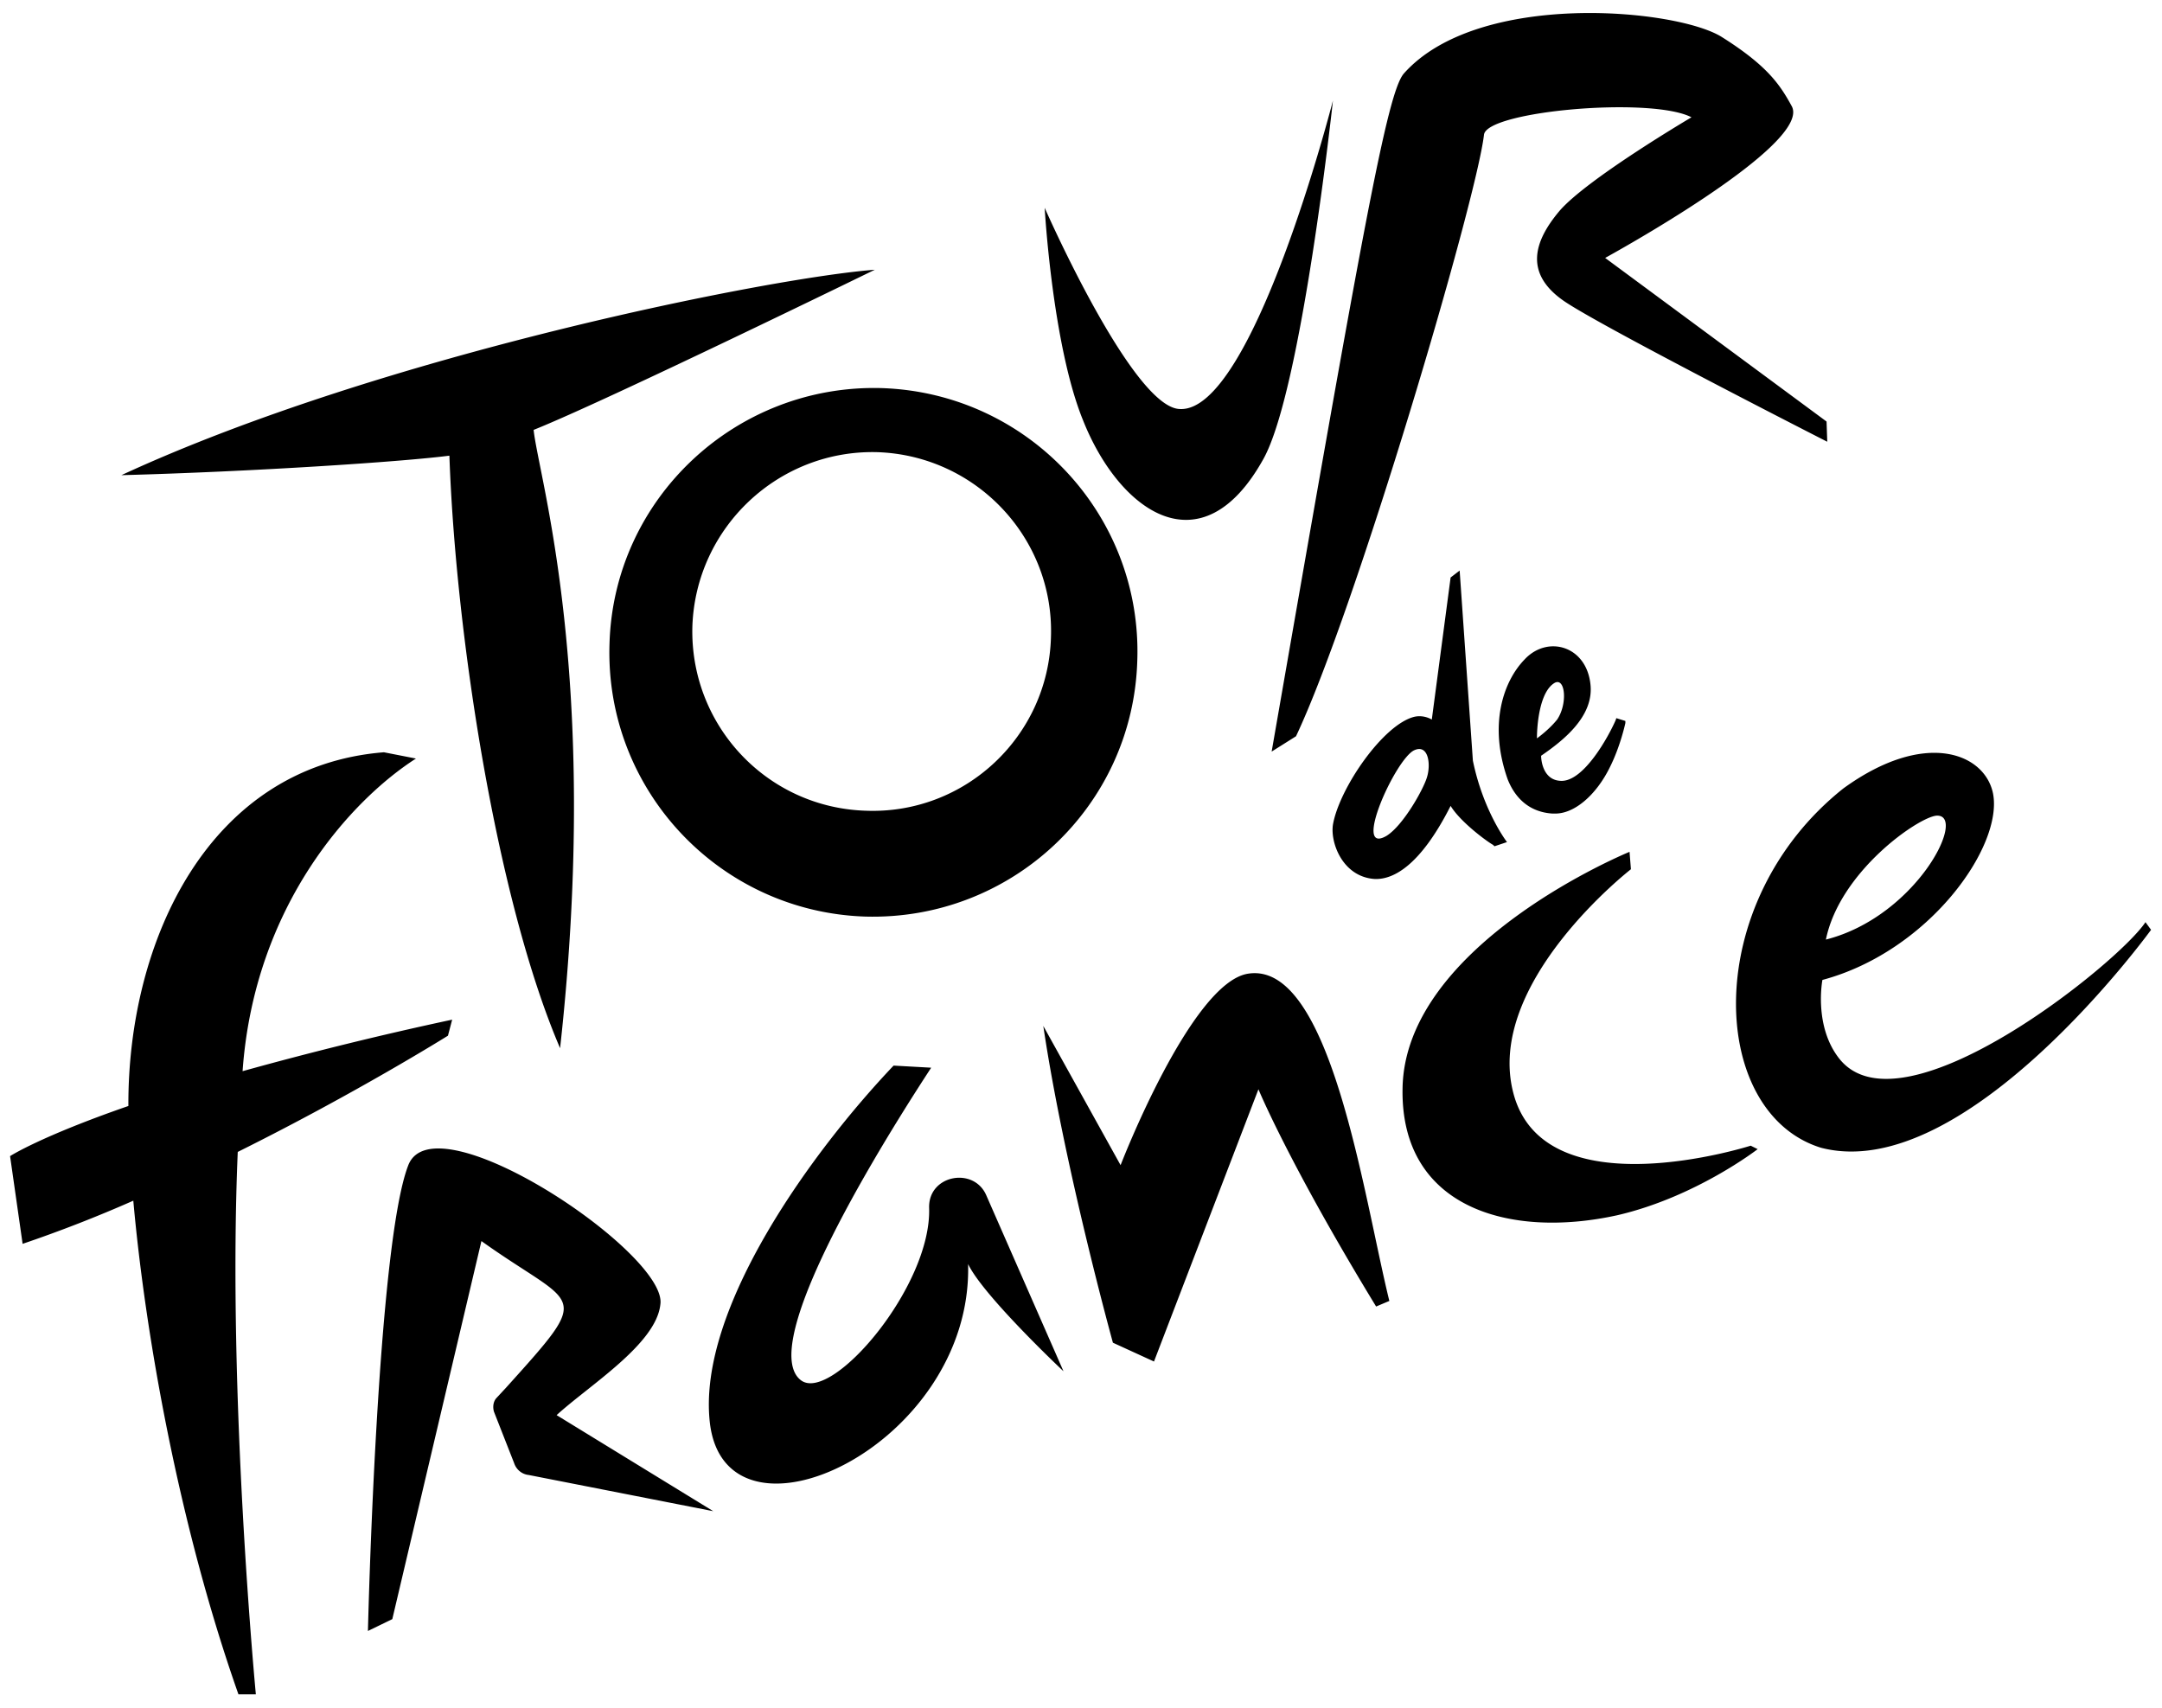
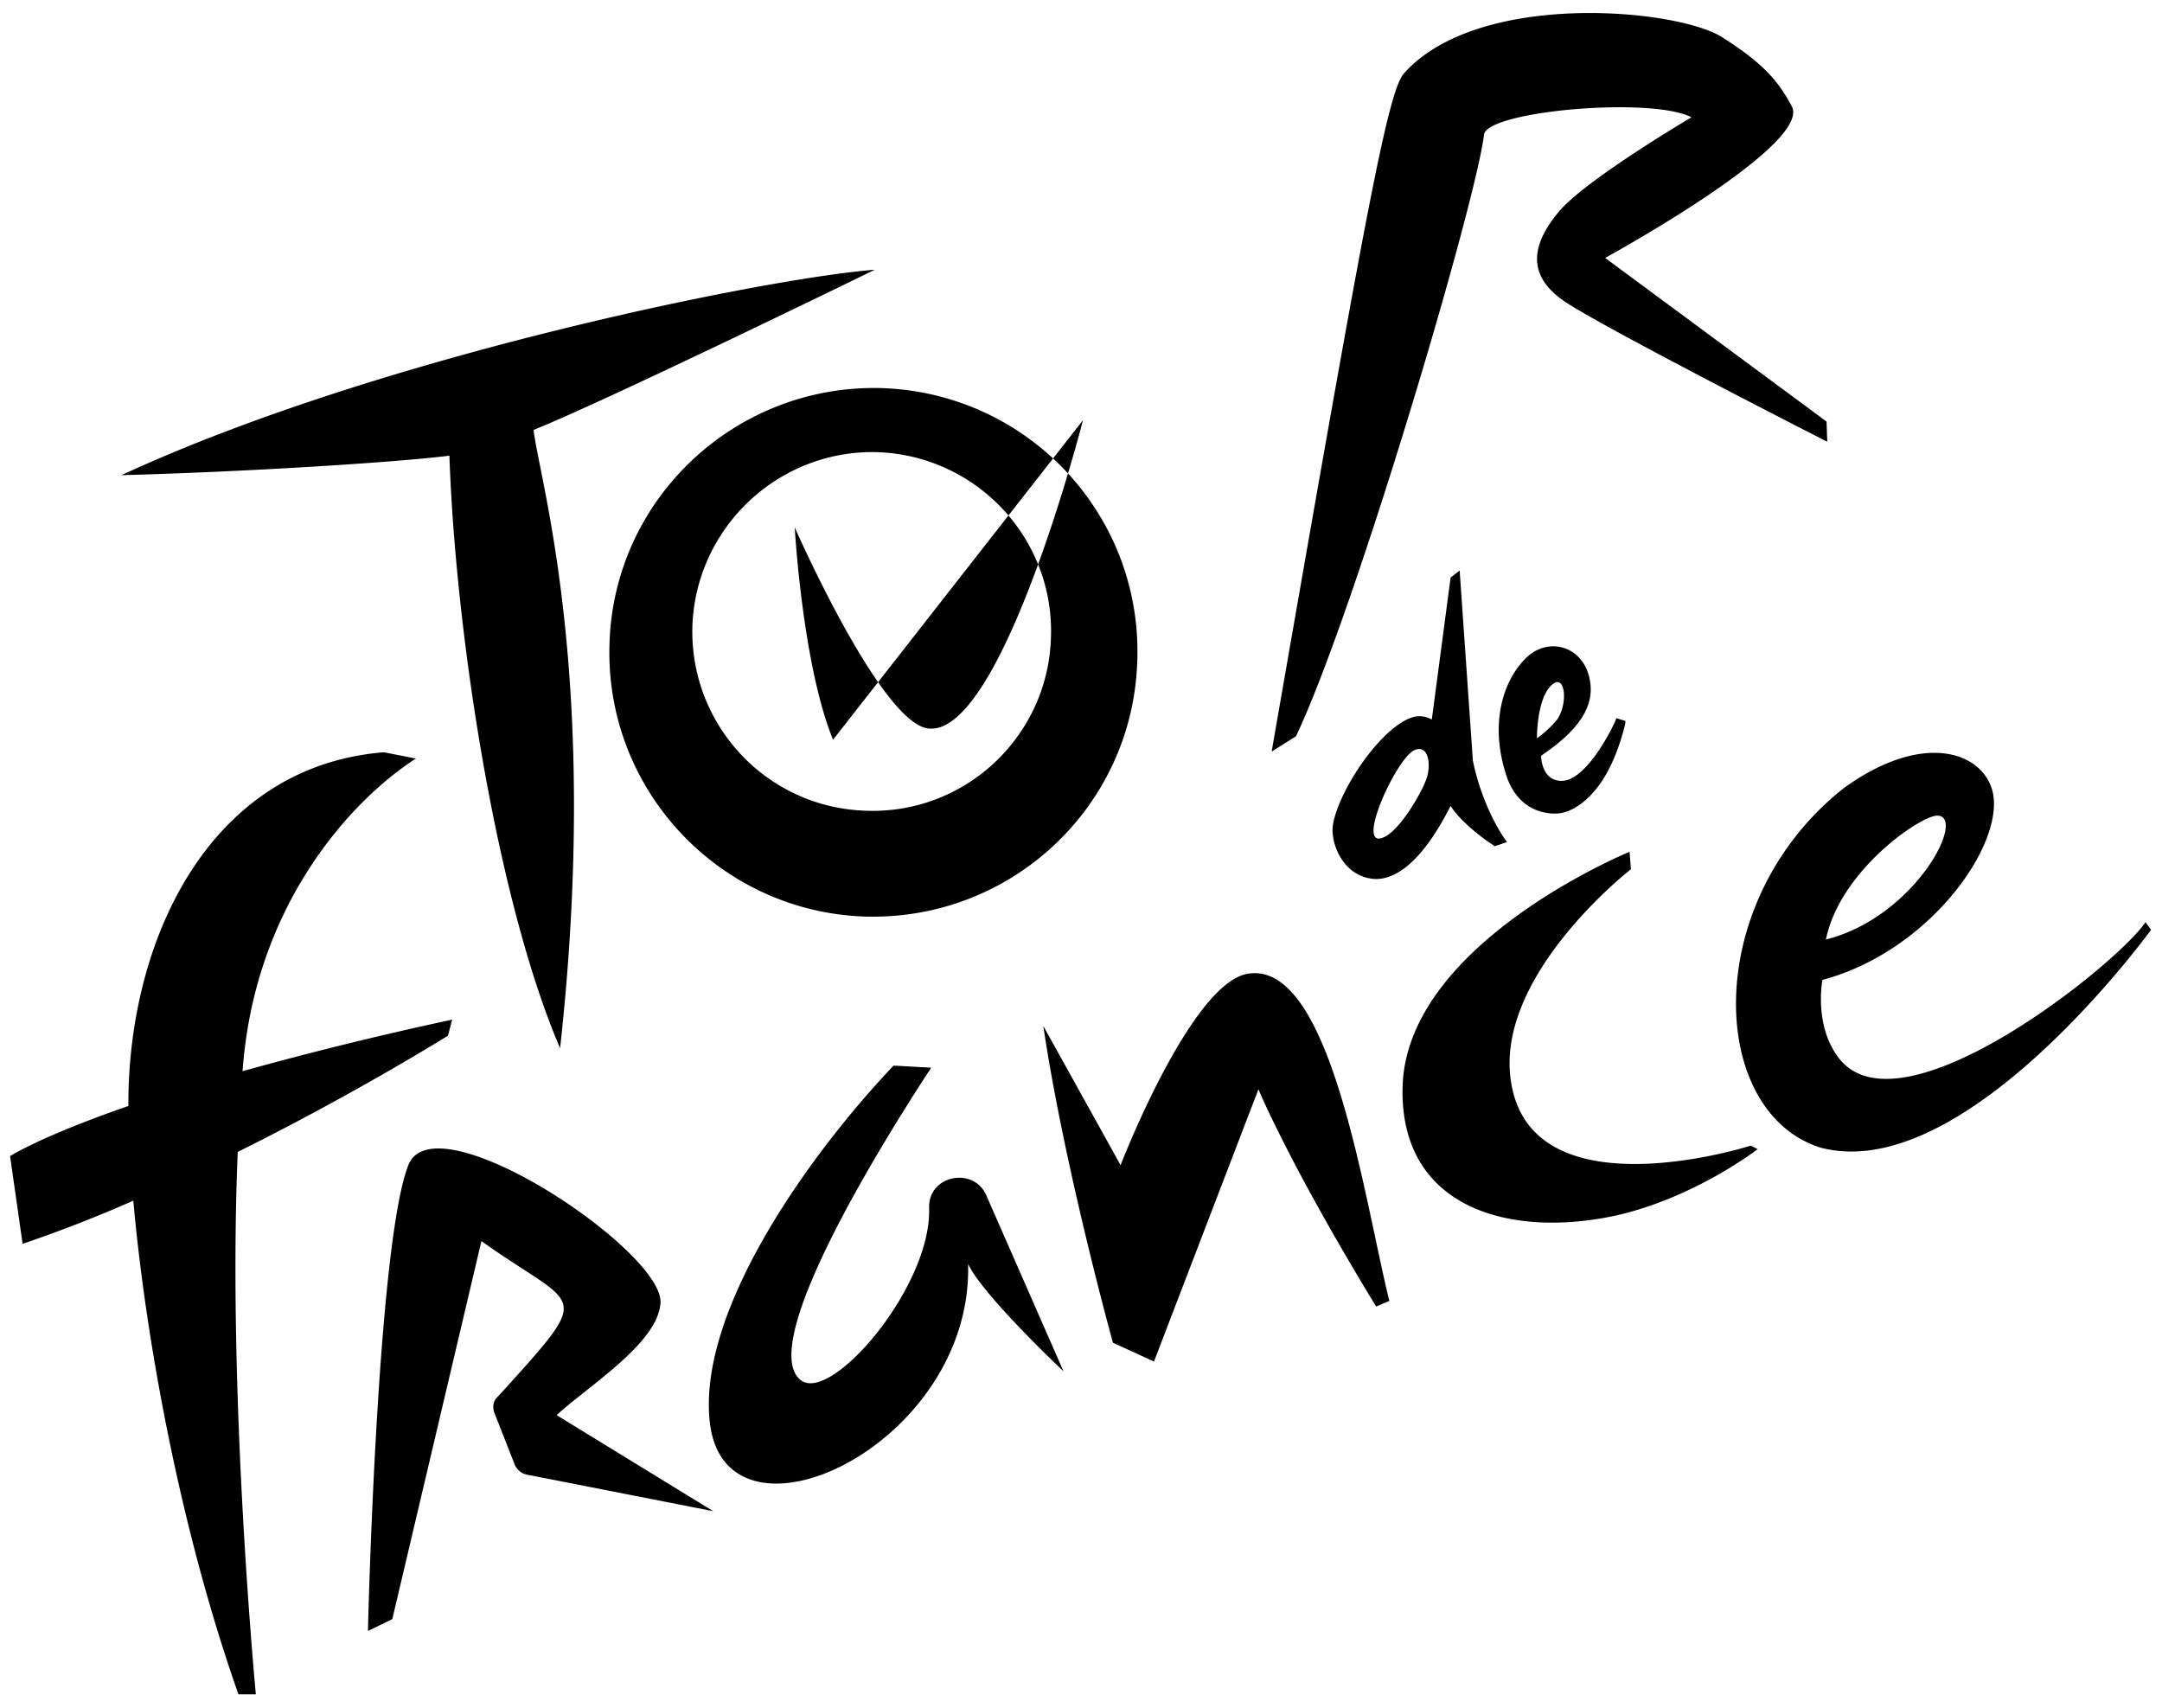
<svg xmlns="http://www.w3.org/2000/svg" width="100" height="79" xml:space="preserve">
-   <path d="M65.42 34.698c-.869.387-2.897 4.896-1.287 3.962.773-.483 1.707-2.158 1.868-2.706.193-.611.064-1.545-.58-1.256zm4.284 4.251-.58.194-.064-.065c-.29-.16-1.514-1.062-1.964-1.803-1.417 2.802-2.673 3.413-3.51 3.381-1.482-.096-2.062-1.674-1.933-2.512.29-1.674 2.319-4.637 3.768-4.991.29-.065.58 0 .805.128l.87-6.57.418-.321.612 8.792c.483 2.35 1.578 3.767 1.578 3.767zm1.385-4.798s.547-.386.934-.87c.483-.708.386-1.932-.097-1.706-.708.386-.837 1.932-.837 2.576m4.09-.805v.097s-.226 1.062-.709 2.028c-.644 1.32-1.674 2.19-2.576 2.158h-.097c-.966-.064-1.674-.612-2.06-1.578-.902-2.544-.194-4.54.772-5.54 1.063-1.158 2.899-.643 3.06 1.192.128 1.45-1.256 2.545-2.287 3.253 0 .226.097 1.127.902 1.16 1.063.064 2.222-2.062 2.544-2.802l.032-.097zM20.72 47.902l.194-.74a166.114 166.114 0 0 0-9.694 2.383c.547-7.697 5.056-12.56 8.019-14.46l-1.481-.29c-8.084.644-11.852 8.695-11.82 16.36C1.85 52.572.466 53.474.466 53.474l.58 4.057a62.288 62.288 0 0 0 5.12-1.996c.547 6.119 2.093 14.975 4.863 22.833h.805s-1.32-13.816-.837-25.088c5.507-2.737 9.725-5.378 9.725-5.378M63.65 60.43l.612-.258c-1.192-4.83-2.706-15.748-6.538-15.136-2.64.419-5.893 8.856-5.893 8.856l-3.575-6.44c.966 6.505 3.22 14.652 3.22 14.652l1.9.87 4.831-12.592s1.417 3.446 5.443 10.048zM5.617 21.978c6.023-.161 12.914-.612 15.169-.902.29 8.309 2.19 20.579 5.12 27.406 1.9-17.197-.998-26.408-1.224-28.598 3.382-1.352 15.78-7.407 15.78-7.407-4.766.355-22.8 3.93-34.845 9.5m27.374 47.92-7.246-4.443c1.514-1.385 4.605-3.285 4.799-5.12.354-2.352-10.435-9.566-11.658-6.442-1.45 3.704-1.868 21.545-1.868 21.545l1.127-.547 4.122-17.487c4.412 3.156 5.25 2.222 1.127 6.795l-.418.45c-.161.162-.194.42-.13.645l.935 2.383c.096.29.354.515.676.547zm56.583-32.171c-.837.064-4.476 2.576-5.12 5.732 4.186-1.063 6.57-5.797 5.12-5.732zm9.92 5.281s-8.567 11.82-15.266 10.08c-5.217-1.61-5.603-11.336 1.03-16.617 3.769-2.738 6.538-1.643 6.925.225.483 2.448-2.963 7.31-7.89 8.63 0 0-.419 2.159.805 3.672 2.93 3.575 12.914-4.476 14.137-6.344zM79.654 1.721c-2.06-1.32-11.271-2.19-14.717 1.675-.773.87-1.9 7.15-6.119 31.367l1.127-.709c2.77-5.86 8.341-24.765 8.695-27.824.13-1.095 7.73-1.771 9.597-.805 0 0-4.863 2.866-6.119 4.347-1.159 1.385-1.642 2.867.226 4.155 1.739 1.191 12.173 6.505 12.173 6.505l-.032-.934-10.241-7.568c1.803-.998 9.5-5.41 8.63-7.02-.547-.999-1.126-1.868-3.22-3.189M50.092 19.434c1.674 4.218 5.474 6.956 8.34 1.803 1.772-3.156 3.221-16.585 3.221-16.585s-3.703 14.46-7.085 14.266c-2.19-.064-6.248-9.307-6.248-9.307s.355 6.345 1.772 9.823M48.61 29.48c.161-4.573-3.446-8.405-8.019-8.566-4.573-.129-8.405 3.478-8.566 8.051-.129 4.573 3.446 8.405 8.051 8.534 4.573.161 8.405-3.446 8.534-8.019m3.994 1.063c-.194 6.763-5.83 12.045-12.592 11.851-6.731-.225-12.045-5.86-11.82-12.624.194-6.73 5.862-12.012 12.593-11.819 6.763.226 12.044 5.861 11.819 12.592M75.372 39.4S64.97 43.651 64.873 50.35c-.096 5.507 4.928 6.956 9.92 5.861 3.638-.837 6.505-3.06 6.505-3.06l-.322-.16s-9.565 3.059-10.982-2.448c-1.32-5.088 5.442-10.338 5.442-10.338zm-32.3 9.984-1.74-.097c-3.736 3.929-9.082 11.24-8.502 16.489.709 6.408 12.173 1.127 11.948-7.31.708 1.48 4.412 4.959 4.412 4.959l-3.575-8.148c-.58-1.32-2.673-.934-2.64.58.128 3.639-4.51 9.05-5.926 7.986-1.836-1.384 2.383-8.888 6.022-14.46" style="fill:#000;fill-opacity:1;fill-rule:evenodd;stroke:none;stroke-width:.403" />
+   <path d="M65.42 34.698c-.869.387-2.897 4.896-1.287 3.962.773-.483 1.707-2.158 1.868-2.706.193-.611.064-1.545-.58-1.256zm4.284 4.251-.58.194-.064-.065c-.29-.16-1.514-1.062-1.964-1.803-1.417 2.802-2.673 3.413-3.51 3.381-1.482-.096-2.062-1.674-1.933-2.512.29-1.674 2.319-4.637 3.768-4.991.29-.065.58 0 .805.128l.87-6.57.418-.321.612 8.792c.483 2.35 1.578 3.767 1.578 3.767zm1.385-4.798s.547-.386.934-.87c.483-.708.386-1.932-.097-1.706-.708.386-.837 1.932-.837 2.576m4.09-.805v.097s-.226 1.062-.709 2.028c-.644 1.32-1.674 2.19-2.576 2.158h-.097c-.966-.064-1.674-.612-2.06-1.578-.902-2.544-.194-4.54.772-5.54 1.063-1.158 2.899-.643 3.06 1.192.128 1.45-1.256 2.545-2.287 3.253 0 .226.097 1.127.902 1.16 1.063.064 2.222-2.062 2.544-2.802l.032-.097zM20.72 47.902l.194-.74a166.114 166.114 0 0 0-9.694 2.383c.547-7.697 5.056-12.56 8.019-14.46l-1.481-.29c-8.084.644-11.852 8.695-11.82 16.36C1.85 52.572.466 53.474.466 53.474l.58 4.057a62.288 62.288 0 0 0 5.12-1.996c.547 6.119 2.093 14.975 4.863 22.833h.805s-1.32-13.816-.837-25.088c5.507-2.737 9.725-5.378 9.725-5.378M63.65 60.43l.612-.258c-1.192-4.83-2.706-15.748-6.538-15.136-2.64.419-5.893 8.856-5.893 8.856l-3.575-6.44c.966 6.505 3.22 14.652 3.22 14.652l1.9.87 4.831-12.592s1.417 3.446 5.443 10.048zM5.617 21.978c6.023-.161 12.914-.612 15.169-.902.29 8.309 2.19 20.579 5.12 27.406 1.9-17.197-.998-26.408-1.224-28.598 3.382-1.352 15.78-7.407 15.78-7.407-4.766.355-22.8 3.93-34.845 9.5m27.374 47.92-7.246-4.443c1.514-1.385 4.605-3.285 4.799-5.12.354-2.352-10.435-9.566-11.658-6.442-1.45 3.704-1.868 21.545-1.868 21.545l1.127-.547 4.122-17.487c4.412 3.156 5.25 2.222 1.127 6.795l-.418.45c-.161.162-.194.42-.13.645l.935 2.383c.096.29.354.515.676.547zm56.583-32.171c-.837.064-4.476 2.576-5.12 5.732 4.186-1.063 6.57-5.797 5.12-5.732zm9.92 5.281s-8.567 11.82-15.266 10.08c-5.217-1.61-5.603-11.336 1.03-16.617 3.769-2.738 6.538-1.643 6.925.225.483 2.448-2.963 7.31-7.89 8.63 0 0-.419 2.159.805 3.672 2.93 3.575 12.914-4.476 14.137-6.344zM79.654 1.721c-2.06-1.32-11.271-2.19-14.717 1.675-.773.87-1.9 7.15-6.119 31.367l1.127-.709c2.77-5.86 8.341-24.765 8.695-27.824.13-1.095 7.73-1.771 9.597-.805 0 0-4.863 2.866-6.119 4.347-1.159 1.385-1.642 2.867.226 4.155 1.739 1.191 12.173 6.505 12.173 6.505l-.032-.934-10.241-7.568c1.803-.998 9.5-5.41 8.63-7.02-.547-.999-1.126-1.868-3.22-3.189M50.092 19.434s-3.703 14.46-7.085 14.266c-2.19-.064-6.248-9.307-6.248-9.307s.355 6.345 1.772 9.823M48.61 29.48c.161-4.573-3.446-8.405-8.019-8.566-4.573-.129-8.405 3.478-8.566 8.051-.129 4.573 3.446 8.405 8.051 8.534 4.573.161 8.405-3.446 8.534-8.019m3.994 1.063c-.194 6.763-5.83 12.045-12.592 11.851-6.731-.225-12.045-5.86-11.82-12.624.194-6.73 5.862-12.012 12.593-11.819 6.763.226 12.044 5.861 11.819 12.592M75.372 39.4S64.97 43.651 64.873 50.35c-.096 5.507 4.928 6.956 9.92 5.861 3.638-.837 6.505-3.06 6.505-3.06l-.322-.16s-9.565 3.059-10.982-2.448c-1.32-5.088 5.442-10.338 5.442-10.338zm-32.3 9.984-1.74-.097c-3.736 3.929-9.082 11.24-8.502 16.489.709 6.408 12.173 1.127 11.948-7.31.708 1.48 4.412 4.959 4.412 4.959l-3.575-8.148c-.58-1.32-2.673-.934-2.64.58.128 3.639-4.51 9.05-5.926 7.986-1.836-1.384 2.383-8.888 6.022-14.46" style="fill:#000;fill-opacity:1;fill-rule:evenodd;stroke:none;stroke-width:.403" />
</svg>